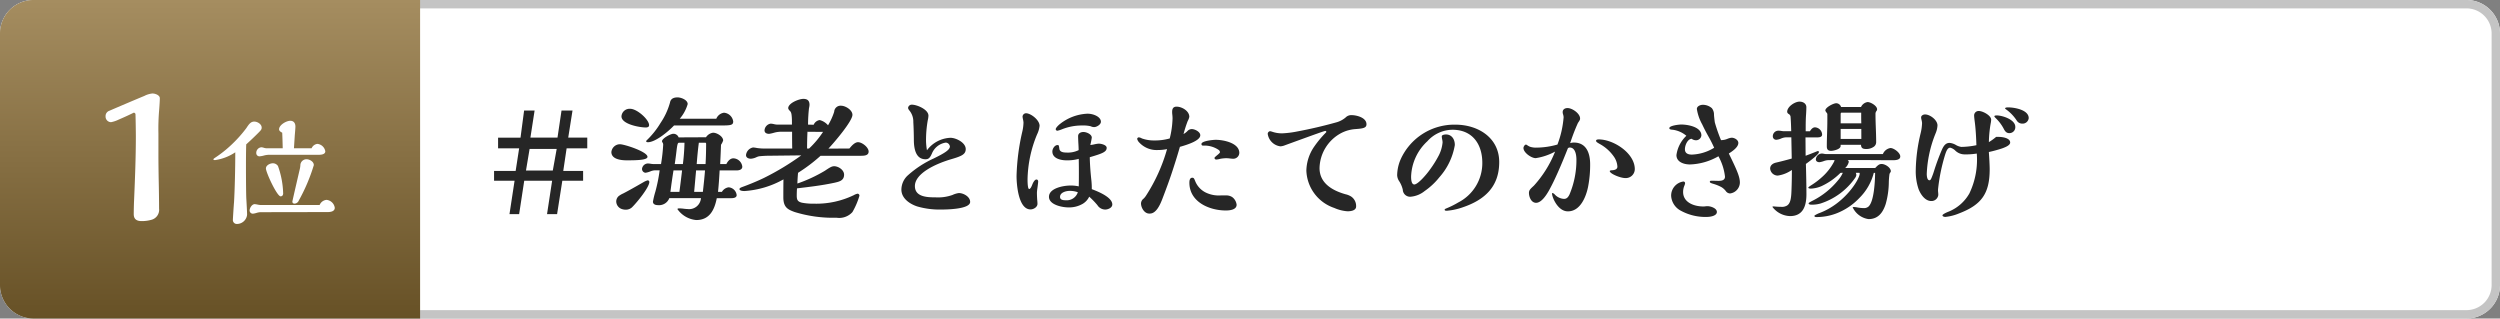
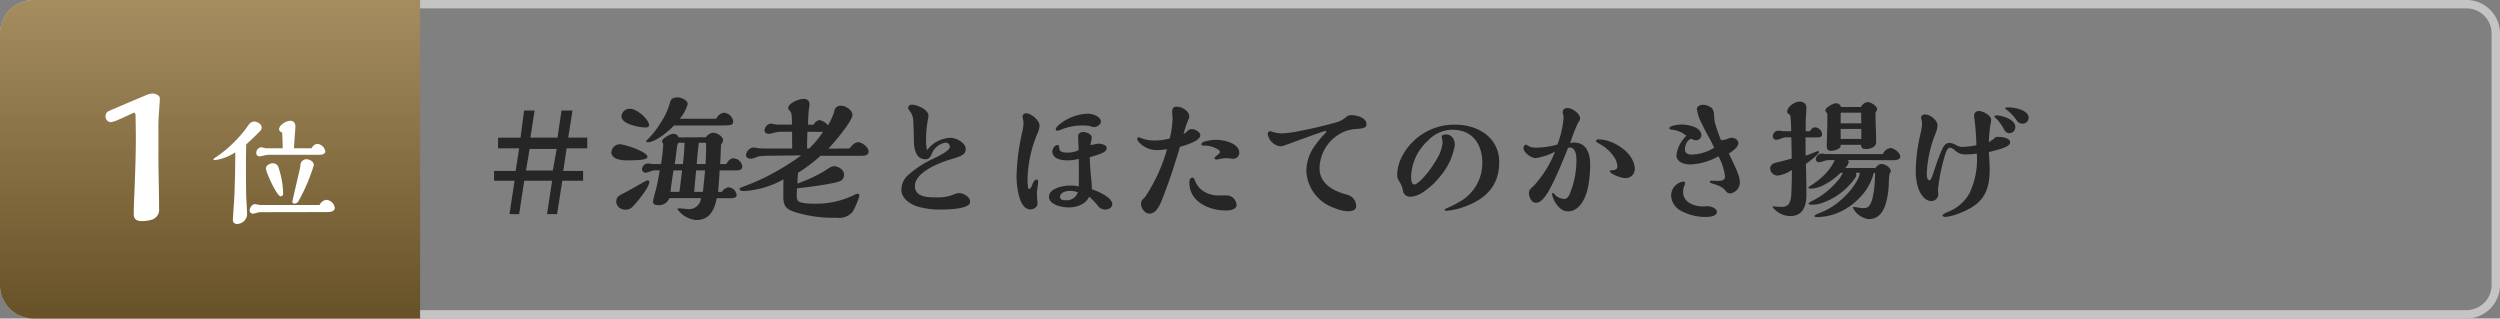
<svg xmlns="http://www.w3.org/2000/svg" width="298.263" height="38" viewBox="0 0 298.263 38">
  <rect x="0" y="0" width="298.263" height="38" fill="#808080" stroke="none" />
  <defs>
    <linearGradient id="a" x1="0.5" x2="0.5" y2="1" gradientUnits="objectBoundingBox">
      <stop offset="0" stop-color="#a58d60" />
      <stop offset="1" stop-color="#675126" />
    </linearGradient>
  </defs>
  <g transform="translate(-31 -5903)">
-     <path d="M4,0H294.263a4,4,0,0,1,4,4V34a4,4,0,0,1-4,4H4a4,4,0,0,1-4-4V4A4,4,0,0,1,4,0Z" transform="translate(31 5903)" fill="#fff" />
    <path d="M4,1A3,3,0,0,0,1,4V34a3,3,0,0,0,3,3H294.263a3,3,0,0,0,3-3V4a3,3,0,0,0-3-3H4M4,0H294.263a4,4,0,0,1,4,4V34a4,4,0,0,1-4,4H4a4,4,0,0,1-4-4V4A4,4,0,0,1,4,0Z" transform="translate(31 5903)" fill="#c4c4c4" />
    <path d="M4,0H50.12V38H4a4,4,0,0,1-4-4V4A4,4,0,0,1,4,0Z" transform="translate(31 5903)" fill="url(#a)" />
    <path d="M6.216-14.553c-.672.273-3.192,1.344-4.158,1.764a.665.665,0,0,0-.462.672.663.663,0,0,0,.651.693,3.512,3.512,0,0,0,.882-.294c.63-.273,1.239-.546,1.827-.84a.216.216,0,0,1,.21.231c.021.63.042,2.058.042,2.625,0,2.415-.1,5.019-.21,7.56-.021.42-.042,1.3-.042,1.68,0,.567.294.84.945.84A4.2,4.2,0,0,0,7.035.231,1.237,1.237,0,0,0,7.98-1.113c0-.8-.021-2.352-.042-3.213C7.917-5.4,7.9-6.72,7.9-7.35v-2.73a26.389,26.389,0,0,1,.084-2.751c.042-.5.084-1.2.084-1.449,0-.378-.567-.567-.882-.567A2.661,2.661,0,0,0,6.216-14.553ZM17.07-7.83c0,1.95-.06,4.455-.15,5.985C16.9-1.71,16.785.075,16.785.21a.465.465,0,0,0,.48.51A1.224,1.224,0,0,0,18.48-.39c0-.27-.06-1.365-.09-1.86-.03-.39-.045-2.49-.045-3.69,0-.945,0-1.89.03-2.835.48-.435.99-.915,1.47-1.4.285-.285.375-.39.375-.6,0-.42-.51-.72-.885-.72-.435,0-.66.345-.945.78A15.59,15.59,0,0,1,16.02-8.2,14.127,14.127,0,0,1,14.685-7.2c-.03.015-.225.15-.225.195,0,.09.075.105.21.105A5.777,5.777,0,0,0,17.07-7.83Zm9.1-.48h-2.1l.1-1.56c.03-.33.075-.885.075-1.02,0-.42-.2-.7-.615-.7-.465,0-1.335.495-1.335,1.02,0,.18.195.315.375.4.03.615.045,1.2.06,1.86H20.79a1.168,1.168,0,0,1-.315-.06,1.18,1.18,0,0,0-.3-.06.671.671,0,0,0-.6.72.376.376,0,0,0,.405.36,2.938,2.938,0,0,0,.495-.09,2.38,2.38,0,0,1,.555-.09h5.925c.285,0,.855-.015.855-.42a1.068,1.068,0,0,0-.945-.885A.862.862,0,0,0,26.175-8.31Zm.27,2c0-.405-.495-.69-.87-.69a.727.727,0,0,0-.735.735,3.094,3.094,0,0,1-.1.57c-.1.435-.855,3.675-.855,3.75,0,.165.12.24.27.24a.587.587,0,0,0,.5-.375A21.272,21.272,0,0,0,26.445-6.315Zm-3.66,3.36a10.356,10.356,0,0,0-.615-3.24.717.717,0,0,0-.615-.33c-.33,0-.825.24-.825.615,0,.465,1.32,3.33,1.755,3.33C22.71-2.58,22.785-2.76,22.785-2.955Zm4.35,1.41H20.1a2.406,2.406,0,0,1-.405-.06,2.938,2.938,0,0,0-.3-.045c-.345,0-.615.465-.615.765a.384.384,0,0,0,.39.375,2.134,2.134,0,0,0,.42-.09,2.149,2.149,0,0,1,.45-.09L28.1-.7c.345,0,.84-.075.84-.51a1.1,1.1,0,0,0-.99-.945A.99.99,0,0,0,27.135-1.545Z" transform="translate(42 5929)" fill="#fff" />
    <path d="M8.416-7.232,7.952-4.656h-3.2l.432-2.576ZM12.064-7.3v-1.28H9.792l.512-3.232H8.992l-.48,3.232H5.28l.5-3.232H4.528L4.1-8.576H1.424V-7.3H3.936L3.52-4.608H.944V-3.44H3.392L2.784.544H3.936L4.544-3.44H7.872L7.264.544h1.2L9.088-3.44h2.48V-4.608H9.2L9.6-7.3Zm15.392-3.536H23.1a4.683,4.683,0,0,0,.944-1.744c0-.5-.784-.8-1.2-.8-.512,0-.832.176-.912.624A8.229,8.229,0,0,1,20.8-10.32a9.844,9.844,0,0,1-1.568,1.984c-.1.1-.144.144-.144.176,0,.1.128.128.208.128.912,0,2.464-1.3,3.12-2h5.7c1.088,0,1.36-.048,1.36-.48a1.209,1.209,0,0,0-1.1-1.04A1.168,1.168,0,0,0,27.456-10.832Zm-8.016.768c0-.656-1.424-1.952-2.256-1.952a.97.97,0,0,0-1.04.9c0,.944,2.176,1.328,2.9,1.328C19.232-9.792,19.44-9.84,19.44-10.064Zm9.216,4.64H27.92c.048-.9.08-1.744.1-2.3a2.008,2.008,0,0,0,.256-.512c0-.48-.736-.928-1.2-.928a1.209,1.209,0,0,0-.848.544l-3.264.016a.659.659,0,0,0-.64-.432c-.3,0-1.344.544-1.344.9A.362.362,0,0,0,21.04-8a.431.431,0,0,1,.08.3,20.107,20.107,0,0,1-.256,2.272h-.928a1.96,1.96,0,0,1-.3-.032,1.848,1.848,0,0,0-.256-.032.719.719,0,0,0-.784.64.456.456,0,0,0,.416.464,2.494,2.494,0,0,0,.608-.176,1.636,1.636,0,0,1,.464-.112H20.7a19.354,19.354,0,0,1-.512,2.544A10.171,10.171,0,0,0,19.9-.944c0,.32.3.416.576.416a1.309,1.309,0,0,0,1.376-.832h3.776a1.415,1.415,0,0,1-1.6,1.3,3.368,3.368,0,0,1-.4-.032,5.022,5.022,0,0,0-.624-.048c-.1,0-.176.032-.176.08a.283.283,0,0,0,.08.128,3.067,3.067,0,0,0,2.16,1.184c1.6,0,2.176-1.232,2.448-2.608h1.7c.256,0,.672-.032.672-.368a1.042,1.042,0,0,0-.96-.928,1.091,1.091,0,0,0-.8.544h-.464c.08-.752.144-1.664.192-2.56h2.016c.288,0,.688-.08.688-.448A1.115,1.115,0,0,0,29.5-6.112C29.1-6.112,28.816-5.744,28.656-5.424Zm-9.408-.864c0-.608-2.752-1.5-3.3-1.5a1.036,1.036,0,0,0-1.008.928c0,.88,1.184.992,1.84.992C17.872-5.872,19.248-5.888,19.248-6.288Zm-.56,3.072c-.8.464-1.824,1.04-2.336,1.3a2.663,2.663,0,0,0-.544.32.871.871,0,0,0-.288.624.976.976,0,0,0,.656.912,1.427,1.427,0,0,0,.512.08A1.073,1.073,0,0,0,17.5-.368c.48-.48,1.968-2.272,1.968-2.928a.206.206,0,0,0-.192-.192A2.251,2.251,0,0,0,18.688-3.216Zm7.488-2.208H25.12c.064-.832.144-1.7.256-2.544h.768c.08,0,.1.064.1.16C26.24-7.008,26.224-6.208,26.176-5.424ZM23.664-7.968a24.838,24.838,0,0,1-.192,2.544H22.5c.08-.512.144-1.008.208-1.552.1-.864.16-.992.3-.992Zm2.448,3.3c-.064.816-.16,1.712-.256,2.56h-1.04l.224-2.48v-.08Zm-2.736,0c-.1.832-.224,1.872-.32,2.56H21.984c.112-.88.24-1.776.368-2.56ZM44.752-6.416c.368,0,.88-.032.88-.5,0-.512-.784-1.12-1.264-1.12-.368,0-.752.4-1.024.752l-2.512.016C41.44-7.9,43.7-10.528,43.7-11.3c0-.576-.832-1.088-1.36-1.088a.759.759,0,0,0-.816.72,7.684,7.684,0,0,1-.736,1.616,1.954,1.954,0,0,0-.992-.624.919.919,0,0,0-.72.56l-.672-.016a18.352,18.352,0,0,1,.112-1.952,2.246,2.246,0,0,0,.064-.4c0-.5-.24-.72-.736-.72-.512,0-1.808.5-1.808,1.12a.56.56,0,0,0,.192.3c.16.16.208.32.24.8.016.272.016.448.016.848H34.7a1.663,1.663,0,0,1-.336-.048,1.969,1.969,0,0,0-.432-.064.868.868,0,0,0-.72.8c0,.288.24.416.544.416a3.99,3.99,0,0,0,.576-.128A3.193,3.193,0,0,1,35.36-9.28H36.5c0,.432,0,1.312.016,2h-3.2A6.153,6.153,0,0,1,32.3-7.344a3.672,3.672,0,0,0-.448-.064,1.036,1.036,0,0,0-.848.912c0,.3.272.432.592.432a1.865,1.865,0,0,0,.672-.192,1.316,1.316,0,0,1,.32-.1,11.949,11.949,0,0,1,1.232-.064L37.6-6.464a31.18,31.18,0,0,1-4.416,2.672c-.816.4-1.92.848-2.592,1.088-.272.1-.368.16-.368.272,0,.16.3.224.592.224A10.928,10.928,0,0,0,35.472-3.6c-.016.8-.016,1.36-.016,2.144,0,1.216.56,1.456,1.328,1.744a15.584,15.584,0,0,0,5.024.688A2.113,2.113,0,0,0,43.7.3a8.853,8.853,0,0,0,.832-1.936.228.228,0,0,0-.224-.256,1.53,1.53,0,0,0-.448.176A10.272,10.272,0,0,1,39.136-.7,7.077,7.077,0,0,1,37.68-.816c-.528-.128-.624-.352-.624-.848,0-.288.016-.688.032-.864,1.5-.176,2.992-.352,4.48-.672.56-.128,1.136-.256,1.136-.96,0-.56-.672-1.008-1.184-1.008-.3,0-.56.176-1.088.528a17.317,17.317,0,0,1-3.3,1.536c.016-.48.048-.96.08-1.28A19.19,19.19,0,0,0,39.9-6.416Zm-4.56-2.848A10.949,10.949,0,0,1,38.528-7.28h-.24c0-.672.016-1.344.048-2l1.76.016Zm12.4,2.192a7.022,7.022,0,0,1-.112-1.152,13.739,13.739,0,0,1,.208-2.432,2.605,2.605,0,0,0,.08-.544c0-.736-1.36-1.312-1.984-1.312a.439.439,0,0,0-.448.4.642.642,0,0,0,.128.256,2.089,2.089,0,0,1,.5,1.424c.032.5.064,1.5.064,2.176C51.04-7.344,51.216-6,52.416-6c.352,0,.528-.144.768-.688a2.122,2.122,0,0,1,1.664-1.3.526.526,0,0,1,.48.464c0,.4-.64.8-1.952,1.44A12.114,12.114,0,0,0,50.24-4.016a2.345,2.345,0,0,0-.7,1.632c0,1.056,1.008,1.728,1.9,2.016A9.509,9.509,0,0,0,54.256,0c.64,0,3.488-.032,3.488-.912,0-.624-.8-1.056-1.344-1.056a2.5,2.5,0,0,0-.752.224,5.135,5.135,0,0,1-2.048.288c-.944,0-2.448-.032-2.448-1.344,0-1.5,2.432-2.656,4.416-3.232,1.2-.352,1.648-.576,1.648-1.184,0-.768-1.152-1.344-1.824-1.344A3.678,3.678,0,0,0,52.592-7.072ZM72.128-9.936a.927.927,0,0,0,.416.1c.272,0,.8-.288.8-.64,0-.576-.864-.96-1.6-.96a5.674,5.674,0,0,0-3.248,1.2c-.192.144-.544.48-.544.656a.2.2,0,0,0,.208.176,2.891,2.891,0,0,0,.512-.16,6.369,6.369,0,0,1,2.464-.464A3.7,3.7,0,0,1,72.128-9.936Zm.128,7.5a9.07,9.07,0,0,0-.048-1.04c-.1-.9-.176-1.872-.192-2.768,1.472-.432,2.016-.624,2.016-1.12,0-.352-.672-.5-.96-.5a3.868,3.868,0,0,0-.576.1,3.877,3.877,0,0,1-.416.064,8.9,8.9,0,0,0,.176-.88c0-.4-.624-.672-.992-.672-.336,0-.64.16-.64.5,0,.128.016.592.032.864.016.208.032.64.032.8a2.917,2.917,0,0,1-1.472.288c-.544,0-.8-.16-.832-.464-.048-.4-.08-.432-.208-.432-.352,0-.624.448-.624.768,0,.848,1.024,1.056,1.68,1.056A5.016,5.016,0,0,0,70.7-6.048c.016.9.016,1.056.016,1.584,0,.944,0,1.136-.016,1.7a4.226,4.226,0,0,0-1.008-.1c-.784,0-2.544.3-2.544,1.344,0,.96,1.584,1.264,2.32,1.264a3.209,3.209,0,0,0,1.712-.432,1.973,1.973,0,0,0,.768-.848,9.681,9.681,0,0,1,.976,1.008A1.109,1.109,0,0,0,73.856,0c.336,0,.848-.208.848-.608C74.7-1.408,73.248-2.064,72.256-2.432Zm-7.472-.016c-.176,0-.192-.8-.192-1.152a14.573,14.573,0,0,1,1.136-5.36,3.084,3.084,0,0,0,.3-1.024c0-.7-1.056-1.5-1.616-1.5a.421.421,0,0,0-.416.4,2.058,2.058,0,0,0,.048.3,2.819,2.819,0,0,1,.064.4,5.091,5.091,0,0,1-.144,1.1A26.212,26.212,0,0,0,63.28-4c0,1.024.224,3.984,1.664,3.984.368,0,.832-.272.832-.672,0-.112-.016-.32-.032-.48-.016-.192-.032-.576-.032-.848,0-.08.032-.4.048-.48.032-.208.1-.752.1-.832,0-.16-.08-.256-.208-.256-.224,0-.432.432-.5.624C65.04-2.672,64.912-2.448,64.784-2.448Zm5.808.384a1.387,1.387,0,0,1-1.424.96c-.32,0-.7-.032-.7-.4,0-.544.736-.72,1.168-.72A2.813,2.813,0,0,1,70.592-2.064ZM89.856-6.752c0-1.2-1.9-1.568-2.816-1.568-.288,0-1.7.128-1.7.5,0,.128.064.192.208.192a3.023,3.023,0,0,1,1.824.5.361.361,0,0,1,.176.288c0,.064-.112.176-.368.384-.176.144-.288.256-.288.3a.213.213,0,0,0,.224.192,2.224,2.224,0,0,0,.432-.08,3.937,3.937,0,0,1,.784-.08,3.94,3.94,0,0,1,.416.032,3.107,3.107,0,0,0,.384.032A.721.721,0,0,0,89.856-6.752Zm-.32,6.176a1.329,1.329,0,0,0-.512-.9,1.283,1.283,0,0,0-.8-.208h-.592a3.575,3.575,0,0,1-1.76-.336,2.587,2.587,0,0,1-1.3-1.424c-.1-.24-.144-.352-.32-.352-.3,0-.352.32-.352.592C83.9-.912,86.272.112,88.256.112,88.7.112,89.536.032,89.536-.576ZM83.2-9.008a15.335,15.335,0,0,1,.5-1.552,1.7,1.7,0,0,0,.192-.5c0-.7-.88-1.216-1.52-1.216-.416,0-.528.272-.528.608a2.368,2.368,0,0,0,.016.32,4.519,4.519,0,0,1,.032.464,10.986,10.986,0,0,1-.336,2.4,6.348,6.348,0,0,1-1.824.24,4.237,4.237,0,0,1-1.5-.24.922.922,0,0,0-.352-.128.2.2,0,0,0-.208.192.946.946,0,0,0,.272.448A2.824,2.824,0,0,0,80.1-7.1a5.47,5.47,0,0,0,1.136-.112A20.315,20.315,0,0,1,78.72-1.648a2.06,2.06,0,0,1-.272.336.764.764,0,0,0-.32.576c0,.512.4,1.216.976,1.216h.08c.768,0,1.232-1.088,1.472-1.7.48-1.248.944-2.5,1.344-3.76q.408-1.248.768-2.5C83.7-7.744,85.2-8.224,85.2-8.864c0-.416-.656-.736-1.008-.736a.713.713,0,0,0-.528.24A2.084,2.084,0,0,1,83.2-9.008ZM95.328-7.68c3.952-1.44,4.688-1.7,4.8-1.7a.136.136,0,0,1,.112.112.146.146,0,0,1-.048.08A12.168,12.168,0,0,0,98.8-7.52a5.2,5.2,0,0,0-.944,2.88,4.88,4.88,0,0,0,3.328,4.448,4.711,4.711,0,0,0,1.584.4c.384,0,1.024-.08,1.024-.576a1.36,1.36,0,0,0-.592-1.184,2.121,2.121,0,0,0-.672-.272c-1.536-.432-3.1-1.3-3.1-3.12a4.849,4.849,0,0,1,2.608-4.192,4.361,4.361,0,0,1,1.68-.464c.96-.064,1.312-.16,1.312-.576,0-.784-1.152-1.088-1.792-1.088a.931.931,0,0,0-.688.272,2.89,2.89,0,0,1-1.184.608C99.872-9.968,98.3-9.6,96.688-9.3a11.426,11.426,0,0,1-1.712.208,3.535,3.535,0,0,1-1.152-.176,2.108,2.108,0,0,0-.288-.08.319.319,0,0,0-.288.336,1.748,1.748,0,0,0,1.52,1.472A1.769,1.769,0,0,0,95.328-7.68Zm25.536,2.016c0-2.912-2.528-4.464-5.232-4.464a7.017,7.017,0,0,0-6.544,4.176,4.982,4.982,0,0,0-.4,1.84,1.388,1.388,0,0,0,.256.752,3.218,3.218,0,0,1,.416.992.871.871,0,0,0,.992.832,3.057,3.057,0,0,0,1.616-.672,8.192,8.192,0,0,0,1.76-1.648,7.657,7.657,0,0,0,1.84-3.84c0-.768-.432-1.264-1.056-1.264-.144,0-.5.048-.5.224a1.925,1.925,0,0,0,.048.368,1.792,1.792,0,0,1,.048.352,4.261,4.261,0,0,1-.544,1.728,12.674,12.674,0,0,1-.928,1.472c-.528.752-1.5,1.824-1.9,1.824-.368,0-.384-.672-.384-.944a6,6,0,0,1,1.936-4.208A4.074,4.074,0,0,1,115.28-9.52c2.384,0,3.568,1.712,3.568,3.952a5.274,5.274,0,0,1-2.864,4.72,10.728,10.728,0,0,1-1.488.736c-.048.016-.144.08-.144.128,0,.128.176.128.256.128a7.45,7.45,0,0,0,1.872-.4C119.1-1.136,120.864-2.7,120.864-5.664Zm16.176.848c0-1.92-2.544-3.552-4.3-3.552-.112,0-.32.016-.32.16,0,.128.128.208.464.4a4.9,4.9,0,0,1,1.632,1.456,2.313,2.313,0,0,1,.448,1.232c0,.336-.352.416-.624.432-.064,0-.288.016-.288.1,0,.3,1.248.832,1.856.832A1.074,1.074,0,0,0,137.04-4.816Zm-7.712-3.1a22.6,22.6,0,0,1,.928-2.416c.208-.3.256-.384.256-.528,0-.608-.944-1.248-1.5-1.248-.288,0-.576.144-.576.48a.813.813,0,0,0,.048.272,1.527,1.527,0,0,1,.064.336,11.6,11.6,0,0,1-.736,3.264,9.4,9.4,0,0,1-2.48.368,2.34,2.34,0,0,1-.784-.1,1.824,1.824,0,0,1-.3-.16c-.112-.08-.16-.1-.192-.1-.16,0-.3.272-.3.4,0,.56.944,1.216,1.456,1.216a6.989,6.989,0,0,0,2.32-.784,13.274,13.274,0,0,1-2.528,4.064c-.416.384-.592.544-.592.864,0,.48.272,1.184.848,1.184.672,0,1.28-1.008,1.568-1.52.368-.672.688-1.344,1.008-2.064.432-.96.816-1.9,1.216-2.912a.291.291,0,0,1,.224-.1c.7,0,.8.96.8,1.472a10.528,10.528,0,0,1-.832,4.144c-.176.352-.352.512-.656.512a1.611,1.611,0,0,1-1.1-.528.548.548,0,0,0-.272-.176c-.032,0-.048.048-.048.08,0,.432.688,2.112,1.888,2.112,1.488,0,2.176-1.744,2.416-2.96a13.607,13.607,0,0,0,.24-2.672c0-1.28-.432-2.576-1.936-2.576A1.348,1.348,0,0,0,129.328-7.92Zm18.928,1.232c.4-.256,1.136-.736,1.136-1.264,0-.368-.464-.624-.8-.624a1.8,1.8,0,0,0-.48.128,1.968,1.968,0,0,1-.688.16h-.1a19.231,19.231,0,0,1-.736-2.112c-.048-.336-.08-.64-.1-.9a1.229,1.229,0,0,0-.256-.8,1.636,1.636,0,0,0-1.088-.4c-.272,0-.7.16-.7.5a5.5,5.5,0,0,0,.64,1.84c.208.448.464.944.752,1.456a14.84,14.84,0,0,1,.672,1.328,5.424,5.424,0,0,1-2.656.816c-.48,0-.832-.16-.832-.64,0-.464.3-1.2.8-1.248a.877.877,0,0,0,.464.176.638.638,0,0,0,.7-.576c0-1.024-1.632-1.3-2.4-1.3-.288,0-1.424.128-1.424.432,0,.128.128.176.4.192a3.144,3.144,0,0,1,1.632.72,3.879,3.879,0,0,0-1.184,2.3c0,.848.912,1.12,1.616,1.12a7.266,7.266,0,0,0,3.392-.976,6.446,6.446,0,0,1,.784,2.432c0,.448-.432.5-.784.5-.272,0-.528-.016-.8-.016-.1,0-.224,0-.224.128,0,.112.144.16.4.24a5.181,5.181,0,0,1,.96.384,1.832,1.832,0,0,1,.544.48.633.633,0,0,0,.512.288,1.339,1.339,0,0,0,1.168-1.28C149.584-3.92,149.184-4.784,148.256-6.688ZM143.04-3.136a.2.2,0,0,0-.208-.208,1.7,1.7,0,0,0-1.456,1.712,2.146,2.146,0,0,0,1.136,1.76,6.1,6.1,0,0,0,3.136.752c.368,0,1.184-.112,1.184-.592,0-.448-.736-.688-1.1-.688a1.744,1.744,0,0,0-.272.016,1.658,1.658,0,0,1-.256.016c-1.072,0-2.4-.464-2.4-1.728a1.945,1.945,0,0,1,.144-.736A1.138,1.138,0,0,0,143.04-3.136Zm20.992-9.1h-2.384a.615.615,0,0,0-.576-.448c-.336,0-1.3.5-1.3.864a.661.661,0,0,0,.176.288.306.306,0,0,1,.064.224v.656c0,1.04-.064,2.08-.064,3.12,0,.352.144.528.512.528.288,0,1.136-.192,1.136-.576v-.144h2.432c.016.416.24.5.624.5a1.513,1.513,0,0,0,.832-.224.668.668,0,0,0,.352-.608c0-1.12-.08-2.224-.08-3.344a.537.537,0,0,1,.112-.352.337.337,0,0,0,.08-.208c0-.416-.768-.864-1.136-.864A1.029,1.029,0,0,0,164.032-12.24Zm2.608,5.616h-6.752a1.238,1.238,0,0,1-.288-.032,1.42,1.42,0,0,0-.24-.032.747.747,0,0,0-.72.7c0,.24.224.336.432.336a2.5,2.5,0,0,0,.544-.144,1.716,1.716,0,0,1,.464-.1l.784-.016a.482.482,0,0,1-.048.192,6.431,6.431,0,0,1-1.232,1.648,9.024,9.024,0,0,1-1.52,1.184c-.24.16-.32.224-.32.256,0,.128.224.128.32.128a3.486,3.486,0,0,0,1.264-.3,7.882,7.882,0,0,0,2.24-1.568,1.739,1.739,0,0,1,.288-.016,3.379,3.379,0,0,1-.544.864,9.323,9.323,0,0,1-3.056,2.464c-.32.16-.48.272-.48.3,0,.176.272.176.384.176A3.8,3.8,0,0,0,159.2-.72a8.025,8.025,0,0,0,4.128-3.056.823.823,0,0,0,.144-.352.989.989,0,0,0-.064-.256h.432a.172.172,0,0,1,.032.1c0,.64-1.76,3.568-4.8,4.7-.144.048-.608.272-.608.336,0,.1.128.144.208.144A6.593,6.593,0,0,0,161.04.48a7.512,7.512,0,0,0,2.832-1.9,6.443,6.443,0,0,0,1.68-2.96h.16c-.016,1.168-.144,3.456-.8,4.032a.809.809,0,0,1-.528.176,4.678,4.678,0,0,1-.8-.08,2.816,2.816,0,0,0-.368-.048c-.16,0-.176,0-.176.048a2.47,2.47,0,0,0,1.888,1.392c1.056,0,1.68-.656,2.048-1.808a9.887,9.887,0,0,0,.368-2.48,8.694,8.694,0,0,1,.08-1.072.4.4,0,0,1,.064-.144.684.684,0,0,0,.1-.192c0-.448-.672-.88-1.1-.88-.288,0-.464.16-.768.48h-3.584a1.425,1.425,0,0,0,.432-.72.255.255,0,0,0-.128-.224h2.336c.96,0,1.92.016,2.864.016h.16c.368,0,.912-.032.912-.448,0-.448-.768-1.008-1.168-1.008A1.176,1.176,0,0,0,166.64-6.624Zm-8.7-2.72h-.512c0-.8,0-1.376.048-2.048.016-.24.032-.576.032-.816,0-.448-.4-.672-.816-.672-.544,0-1.472.592-1.472,1.216a.322.322,0,0,0,.176.256.434.434,0,0,1,.224.3c.048.576.064,1.12.08,1.76h-.848a2.168,2.168,0,0,1-.32-.032,1.839,1.839,0,0,0-.336-.032.659.659,0,0,0-.688.7.4.4,0,0,0,.416.384,1.726,1.726,0,0,0,.592-.16,1.711,1.711,0,0,1,.512-.128h.688l.048,2.528c-.624.176-1.232.336-1.856.48-.368.08-.72.3-.72.72a.909.909,0,0,0,.912.832,3.877,3.877,0,0,0,1.68-.672c0,.832-.016,1.648-.048,2.48-.032.864-.112,1.52-.544,1.776a1.183,1.183,0,0,1-.7.144c-.24,0-.5-.016-.672-.032a1.987,1.987,0,0,0-.24-.016c-.048,0-.112,0-.112.064a2.733,2.733,0,0,0,2.1,1.088c1.584,0,1.952-1.264,1.952-2.608,0-.976-.032-2.5-.064-3.616.512-.368,1.552-1.152,1.552-1.408a.113.113,0,0,0-.112-.128.764.764,0,0,0-.192.064c-.432.176-.8.32-1.28.5l-.016-2.192h1.328c.256,0,.656,0,.656-.352a.9.9,0,0,0-.848-.848C158.256-9.808,158.064-9.552,157.936-9.344Zm6.128-.944H161.6v-1.1c0-.064.016-.176.1-.176h2.352C164.048-11.2,164.048-10.72,164.064-10.288Zm0,1.856H161.6V-9.616h2.464Zm17.312-3.488a4.968,4.968,0,0,1,1.216,1.28.76.76,0,0,0,.656.384.731.731,0,0,0,.784-.656c0-.992-1.712-1.28-2.448-1.28-.1,0-.368,0-.368.128C181.216-12.032,181.28-11.984,181.376-11.92Zm-1.184.688c-.064,0-.256,0-.256.112,0,.032.048.1.208.256a4.925,4.925,0,0,1,.912,1.232c.144.288.32.512.656.512a.706.706,0,0,0,.72-.752C182.432-10.736,180.9-11.232,180.192-11.232Zm-.048,2.56a6.579,6.579,0,0,1-.864.624,14.321,14.321,0,0,1,.208-2.192,2.77,2.77,0,0,0,.064-.48c0-.512-1.008-1.04-1.456-1.04a.53.53,0,0,0-.576.544c0,.112.032.416.064.656.128.928.176,1.952.208,2.88A9.613,9.613,0,0,1,176-7.472a1.807,1.807,0,0,1-.64-.224,1.792,1.792,0,0,0-.768-.256c-.448,0-.688.32-.9.784a26.284,26.284,0,0,0-.944,2.544,8.3,8.3,0,0,1-.3.832c-.08.192-.144.3-.256.3-.288,0-.32-.56-.32-.768a14.3,14.3,0,0,1,1.056-4.832,2.806,2.806,0,0,0,.224-.944c0-.64-.88-1.312-1.488-1.312-.192,0-.464.128-.464.352a1.292,1.292,0,0,0,.048.3,1.978,1.978,0,0,1,.064.368,5.72,5.72,0,0,1-.176,1.248,19.916,19.916,0,0,0-.576,4.352,6.563,6.563,0,0,0,.336,2.288c.24.624.768,1.424,1.52,1.424a.819.819,0,0,0,.832-.72,2.388,2.388,0,0,0-.016-.3,2.836,2.836,0,0,1-.016-.352,21.589,21.589,0,0,1,.848-4.16c.16-.5.32-.832.608-.832a1.317,1.317,0,0,1,.576.32,1.605,1.605,0,0,0,1.184.48,8.221,8.221,0,0,0,1.408-.1,9.317,9.317,0,0,1-.88,4.752A4.991,4.991,0,0,1,174.5.24c-.336.128-.752.336-.752.448,0,.144.224.192.336.192a5.7,5.7,0,0,0,1.632-.416c2.7-1.024,3.664-2.384,3.664-5.28,0-.416-.048-1.36-.1-2.048a15.254,15.254,0,0,0,1.584-.432c.544-.192.96-.416.96-.7,0-.544-.944-.672-1.36-.672Z" transform="translate(89 5928)" fill="#262626" />
  </g>
</svg>